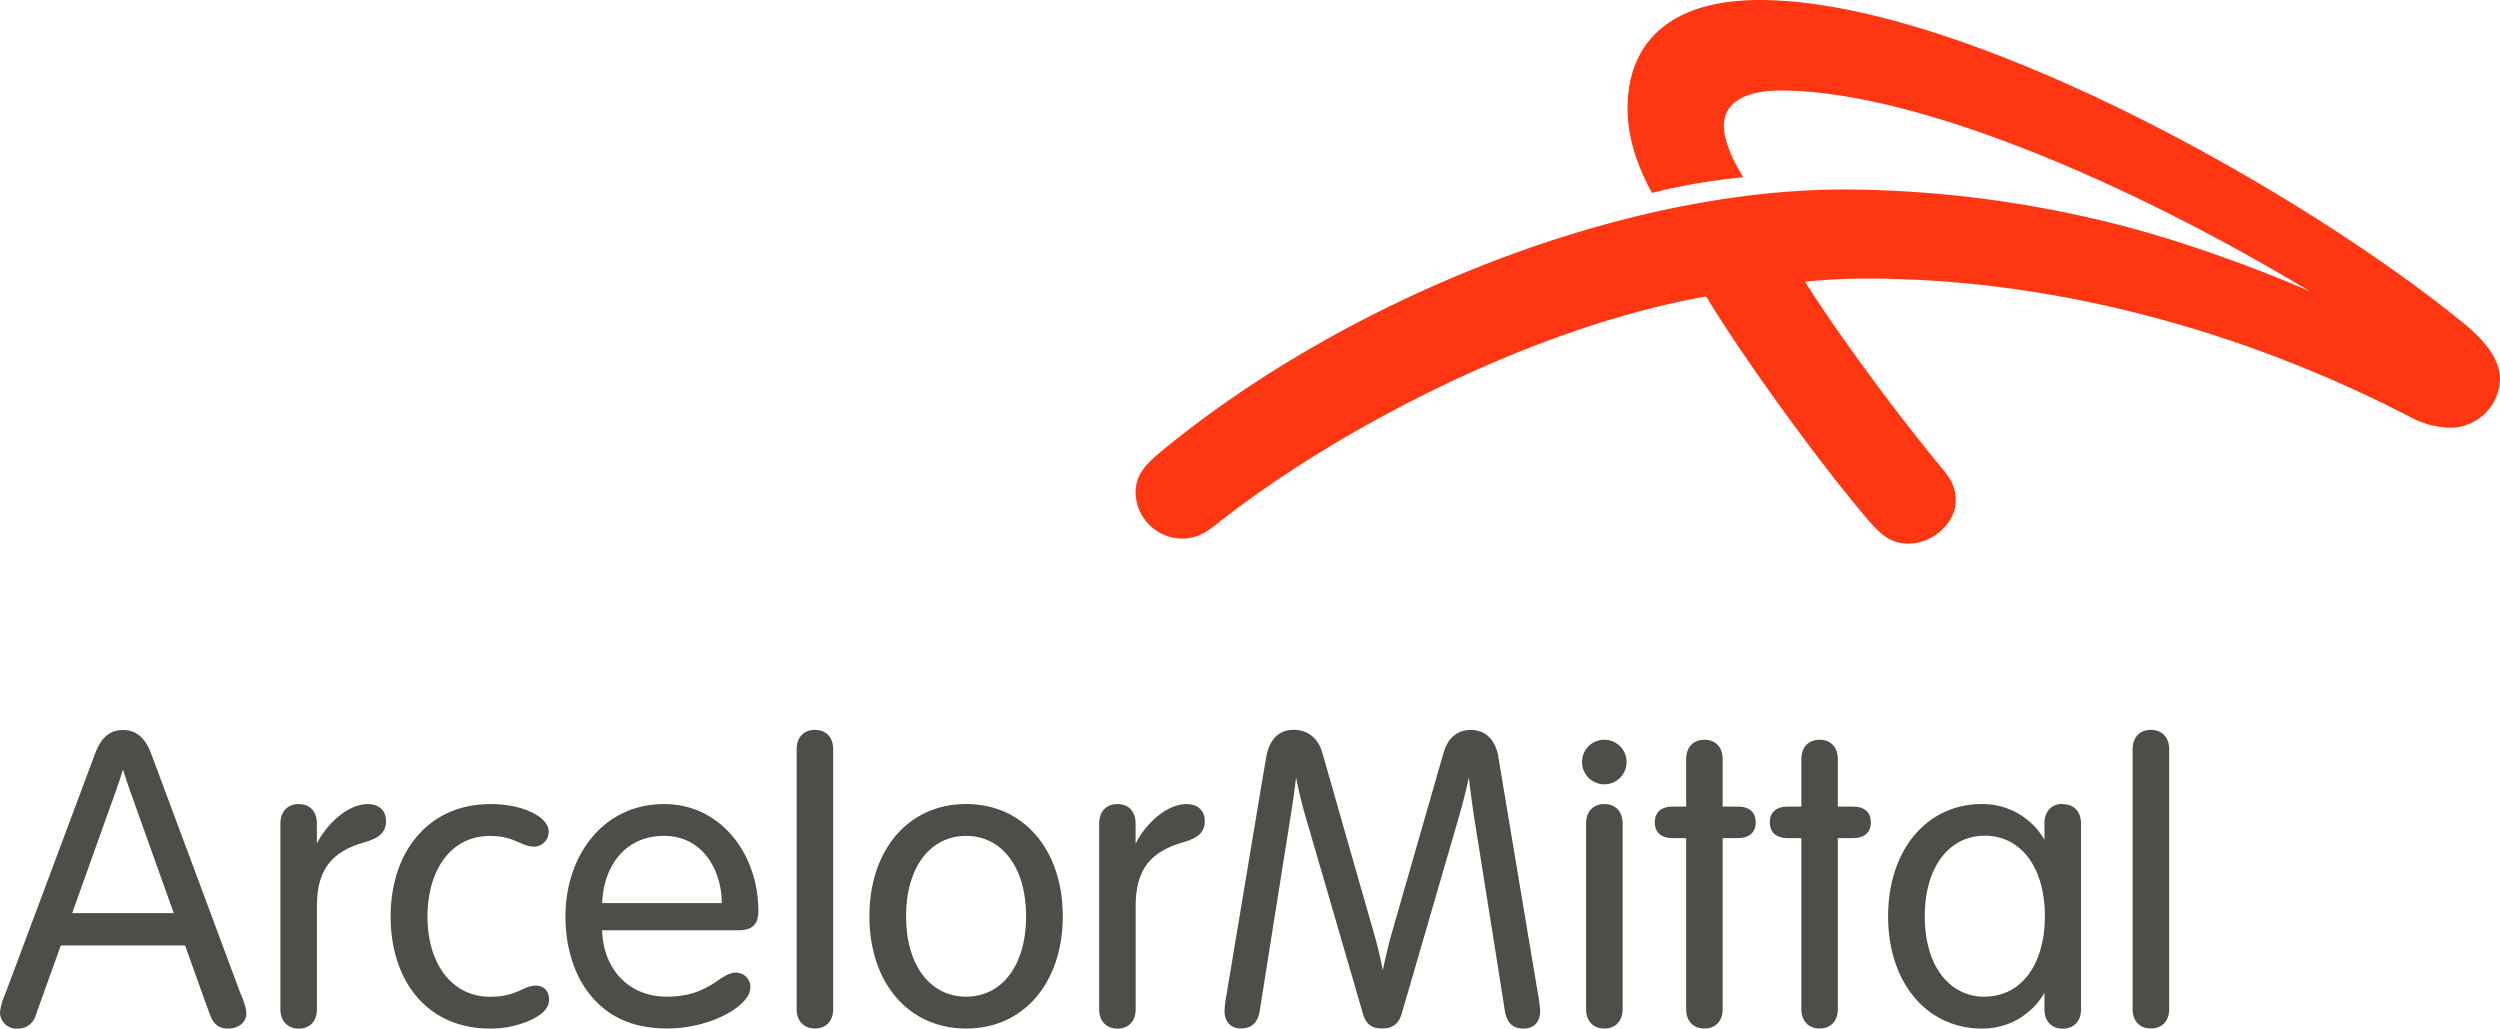
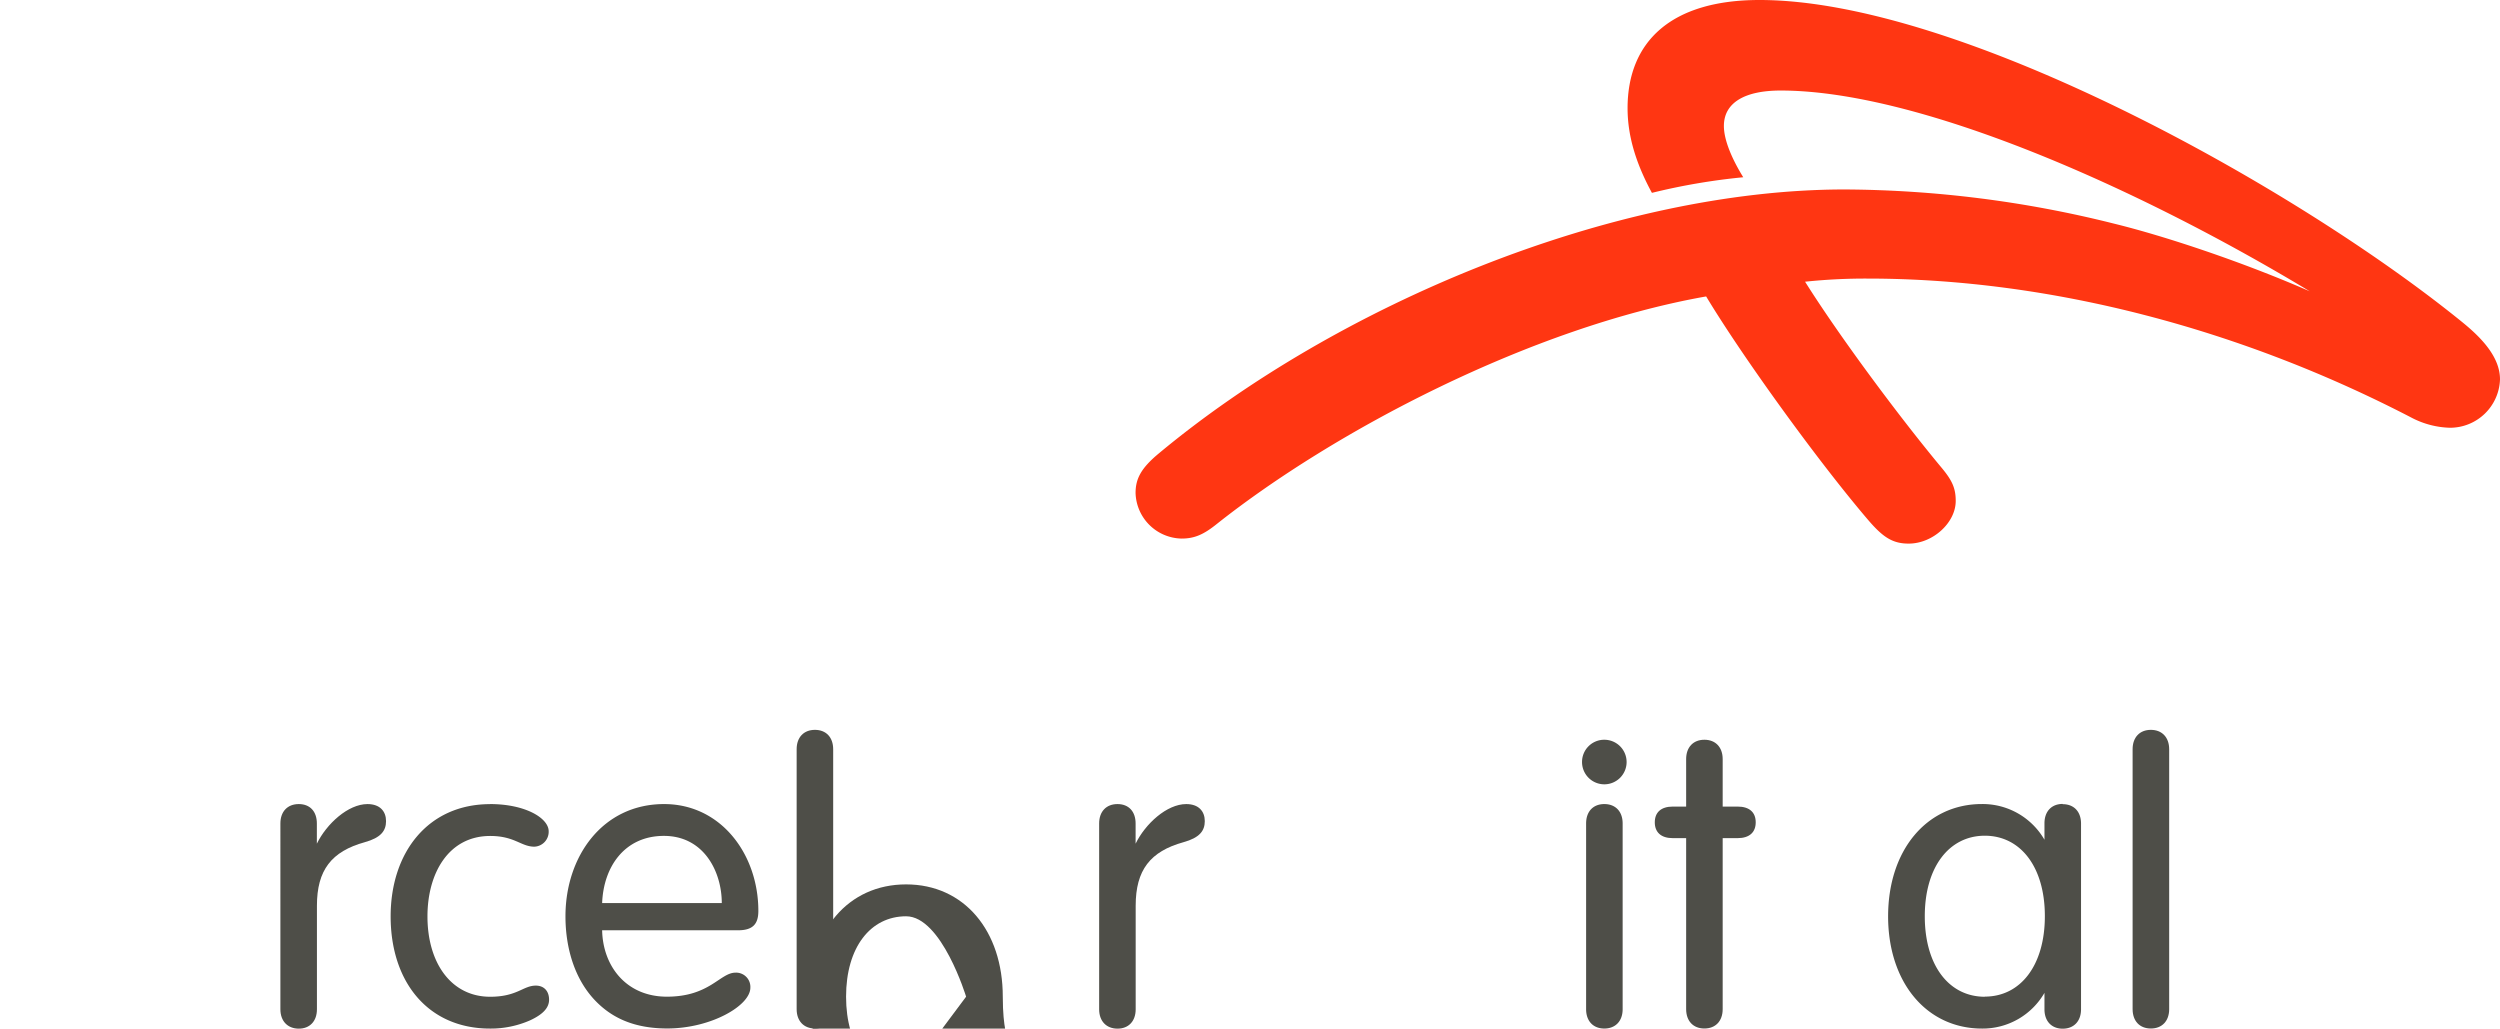
<svg xmlns="http://www.w3.org/2000/svg" id="svg2" viewBox="0 0 700 288">
  <defs>
    <style>.cls-1{fill:#ff3612;}.cls-2{fill:#4e4e48;}</style>
  </defs>
  <g id="g10">
    <g id="g4466">
      <g id="g4463">
        <path id="path44" class="cls-1" d="M685.93,119.77a24.6,24.6,0,0,1-10.39-2.66C628.35,92.53,574.81,78,522.83,78a160.36,160.36,0,0,0-17.41.88c9.8,15.58,26.69,38.25,38.28,52.15,3,3.61,3.9,5.78,3.9,9.25,0,6.06-6.38,11.93-13.17,11.93-4.53,0-7.23-1.79-11.43-6.71C508.91,129,487.75,99.67,477.72,83c-49.35,8.73-104.35,37.86-136.86,63.59-3.71,3-6.29,4.21-10,4.21a13.14,13.14,0,0,1-12.9-12.75c0-3.92,1.44-6.89,6.53-11.11,49.6-41.28,126.65-73.89,192.08-73.89a315.26,315.26,0,0,1,75.17,9.52c14.69,3.59,36.48,10.89,55,19C598.1,52.2,537.11,25.35,498.55,25.35c-9.83,0-15.86,3.29-15.86,9.92,0,3.9,2.19,9.12,5.42,14.36A177.67,177.67,0,0,0,462.54,54c-4-7.36-6.82-15.23-6.82-23.67C455.72,11.57,468,0,492.65,0c55.89,0,149.83,52.09,196.7,90.13,5.37,4.35,10.65,9.76,10.65,16.1a14,14,0,0,1-14.07,13.54" transform="translate(0 0)" />
      </g>
      <g id="g4448">
        <path id="path46" class="cls-2" d="M78.51,230.57c0-3.35,2-5.43,5.15-5.43s5.06,2.08,5.06,5.43v5.66c2.73-5.58,8.76-11.09,14.18-11.09,3.5,0,5.19,2.05,5.19,4.77s-1.45,4.65-5.94,5.9c-9.33,2.59-13.41,7.8-13.41,17.79v29c0,3.35-2,5.42-5.08,5.42s-5.15-2.07-5.15-5.42" transform="translate(0 0)" />
        <path id="path48" class="cls-2" d="M307.76,230.57c0-3.35,2-5.43,5.14-5.43s5.07,2.08,5.07,5.43v5.66c2.72-5.58,8.75-11.09,14.18-11.09,3.5,0,5.19,2.05,5.19,4.77s-1.45,4.65-5.95,5.9c-9.33,2.59-13.4,7.8-13.4,17.79v29c0,3.35-2,5.42-5.09,5.42s-5.14-2.07-5.14-5.42" transform="translate(0 0)" />
        <path id="path50" class="cls-2" d="M137.22,225.14c10,0,16.41,4,16.41,7.61a4.18,4.18,0,0,1-4,4.32c-3.74,0-5.5-3-12.38-3-11.61,0-17.56,10.38-17.56,22.51,0,13.14,6.71,22.51,17.56,22.51,7.57,0,9.22-3.12,12.78-3.12,2.31,0,3.71,1.56,3.71,3.95s-1.91,4.2-5.35,5.79A27.35,27.35,0,0,1,137.22,288c-17.39,0-27.84-13.06-27.84-31.41,0-18,10.54-31.43,27.84-31.43" transform="translate(0 0)" />
        <path id="path52" class="cls-2" d="M202.1,252.86c0-8.77-5-18.81-16.2-18.81-11,0-16.92,8.64-17.3,18.81Zm-33.5,7.62c.2,10,6.71,18.59,18.14,18.59,12,0,14.87-6.73,19.21-6.73a4,4,0,0,1,4.15,4.22c0,5-11,11.41-23.26,11.41-9.19,0-15.35-2.9-19.94-7.56-5.84-5.92-8.57-14.67-8.57-23.85,0-16.78,10.4-31.42,27.61-31.42,16,0,26.4,14.13,26.4,29.92,0,3.58-1.46,5.42-5.67,5.42" transform="translate(0 0)" />
        <path id="path54" class="cls-2" d="M233.29,282.55c0,3.35-2,5.43-5.11,5.43s-5.12-2.08-5.12-5.43V209.79c0-3.35,2-5.43,5.12-5.43s5.11,2.08,5.11,5.43" transform="translate(0 0)" />
-         <path id="path56" class="cls-2" d="M270.51,279.07c10,0,16.8-8.7,16.8-22.51s-6.84-22.51-16.8-22.51-16.81,8.69-16.81,22.51,6.83,22.51,16.81,22.51m0,8.92c-16.26,0-27.08-12.95-27.08-31.43s10.82-31.44,27.08-31.44,27.07,13,27.07,31.44S286.77,288,270.51,288" transform="translate(0 0)" />
-         <path id="path58" class="cls-2" d="M408.31,229.38c-5.7,19.59-15.06,51.79-15.83,54.44-.85,2.93-2.64,4.15-5.43,4.15s-4.53-1-5.44-4.15c-.79-2.75-10.61-36.5-16.26-55.88-.93-3.2-1.79-7-2.45-10.18-.38,3.13-.88,6.79-1.43,10.21-2.92,18.31-7.45,46.87-8.72,54.93-.55,3.56-2.35,5.07-5.32,5.07-2.78,0-4.56-1.87-4.56-4.84a29.56,29.56,0,0,1,.56-4.62s10.26-61.7,11.09-66.42c.87-5,3.48-7.74,7.74-7.74,3.78,0,6.79,2.23,8,6.42.75,2.61,9,31.59,14.27,49.91,1,3.38,1.93,7.36,2.67,11,.71-3.53,1.61-7.33,2.56-10.63,5.25-18.3,13.68-47.62,14.43-50.24,1.2-4.19,3.87-6.42,7.65-6.42,4,0,6.93,2.61,7.74,7.74.76,4.73,11.09,66.42,11.09,66.42a30.83,30.83,0,0,1,.56,4.62c0,3-1.77,4.84-4.56,4.84-3,0-4.77-1.51-5.33-5.07-1.22-7.83-5.53-35-8.46-53.35-.59-3.74-1.14-8-1.6-11.87-.74,3.39-1.75,7.55-3,11.7" transform="translate(0 0)" />
+         <path id="path56" class="cls-2" d="M270.51,279.07s-6.84-22.51-16.8-22.51-16.81,8.69-16.81,22.51,6.83,22.51,16.81,22.51m0,8.92c-16.26,0-27.08-12.95-27.08-31.43s10.82-31.44,27.08-31.44,27.07,13,27.07,31.44S286.77,288,270.51,288" transform="translate(0 0)" />
        <path id="path60" class="cls-2" d="M454.34,230.57c0-3.35-2-5.43-5.13-5.43s-5.1,2.08-5.1,5.43v52c0,3.35,2,5.42,5.1,5.42s5.13-2.07,5.13-5.42Zm-5.13-23.44a6.24,6.24,0,1,1-6.24,6.23,6.21,6.21,0,0,1,6.24-6.23" transform="translate(0 0)" />
        <path id="path62" class="cls-2" d="M472.12,212.55c0-3.34,2-5.42,5.11-5.42s5.12,2.08,5.12,5.42v13.29h4.16c3.36,0,5.09,1.64,5.09,4.41s-1.73,4.43-5.09,4.43h-4.16v47.87c0,3.35-2,5.43-5.12,5.43s-5.11-2.08-5.11-5.43V234.68h-3.71c-3.34,0-5.07-1.66-5.07-4.43s1.73-4.41,5.07-4.41h3.71" transform="translate(0 0)" />
-         <path id="path64" class="cls-2" d="M504.37,212.55c0-3.34,2-5.42,5.12-5.42s5.1,2.08,5.1,5.42v13.29h4.16c3.35,0,5.09,1.64,5.09,4.41s-1.74,4.43-5.09,4.43h-4.16v47.87c0,3.35-2,5.43-5.1,5.43s-5.12-2.08-5.12-5.43V234.68h-3.74c-3.34,0-5.08-1.66-5.08-4.43s1.74-4.41,5.08-4.41h3.74" transform="translate(0 0)" />
-         <path id="path66" class="cls-2" d="M20.22,255.67c4.24-11.88,8.88-24.88,12-33.57.87-2.41,1.63-4.72,2.23-6.63.64,2.07,1.43,4.44,2.2,6.61,3.11,8.71,7.74,21.69,12,33.59Zm47.3,23c-2.13-5.73-22.11-59.42-25.22-67.69-1.56-4.16-3.95-6.57-7.89-6.57s-6.19,2.42-7.77,6.57c-1.4,3.72-23.16,62-25.32,67.69A15.19,15.19,0,0,0,0,283.57,4.56,4.56,0,0,0,4.85,288a5.1,5.1,0,0,0,5.18-3.8l7-19.47H51.83c3.4,9.54,6.14,17.19,7,19.47s2.19,3.8,5,3.8,5.15-1.61,5.15-4.27c0-1.17-.28-2.1-1.39-5.08" transform="translate(0 0)" />
        <path id="path68" class="cls-2" d="M607.37,282.55c0,3.35-2,5.43-5.13,5.43s-5.11-2.08-5.11-5.43V209.79c0-3.35,2-5.43,5.11-5.43s5.13,2.08,5.13,5.43" transform="translate(0 0)" />
        <path id="path70" class="cls-2" d="M555.75,279.09c-10,0-16.81-8.71-16.81-22.53S545.78,234,555.75,234s16.81,8.7,16.81,22.52-6.84,22.53-16.81,22.53m21.81-53.95c-3.12,0-5.11,2.08-5.11,5.43v4.6a20,20,0,0,0-17.5-10c-15.57,0-26.28,13-26.28,31.44S539.38,288,555,288A20,20,0,0,0,572.45,278v4.6c0,3.35,2,5.43,5.11,5.43s5.13-2.08,5.13-5.43v-52c0-3.35-2-5.43-5.13-5.43" transform="translate(0 0)" />
      </g>
    </g>
  </g>
</svg>